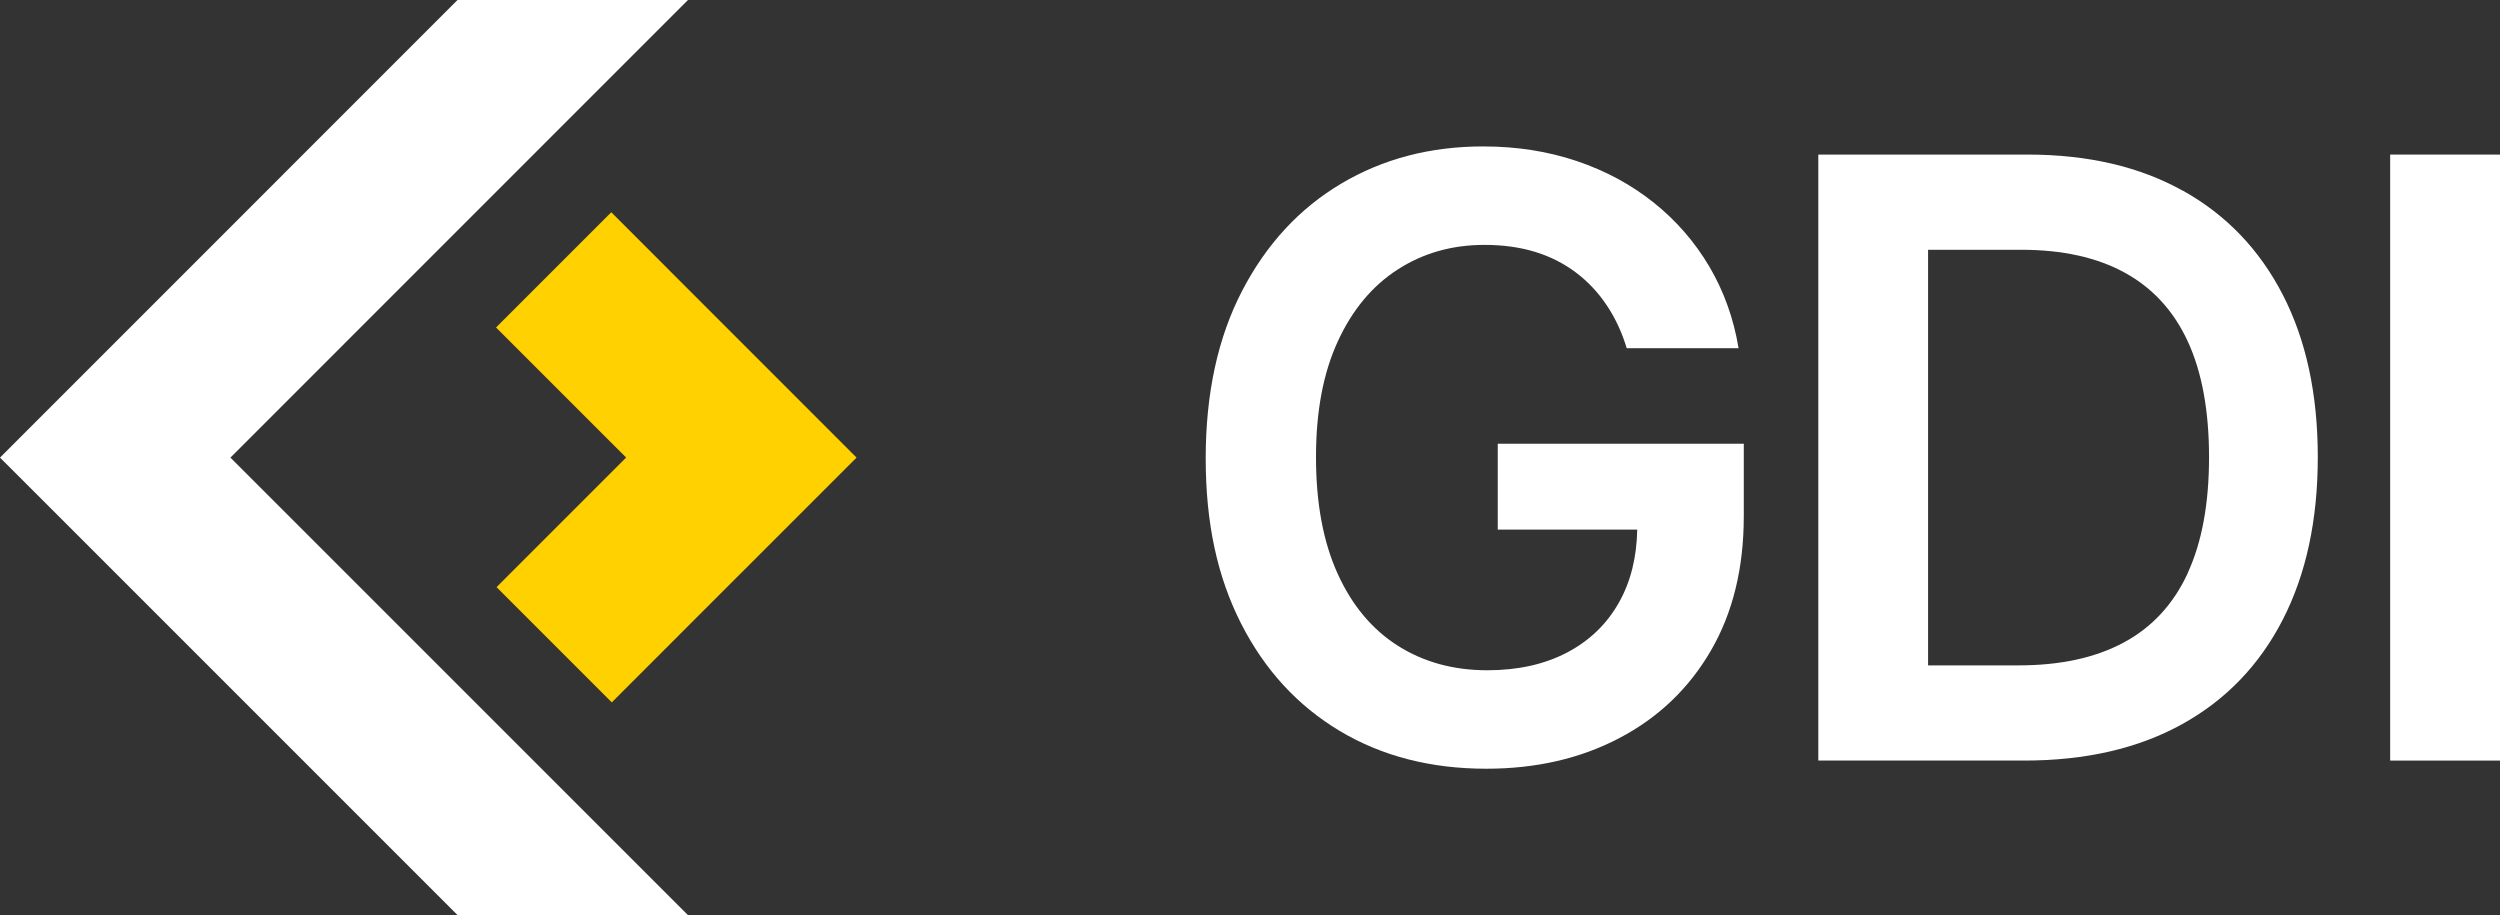
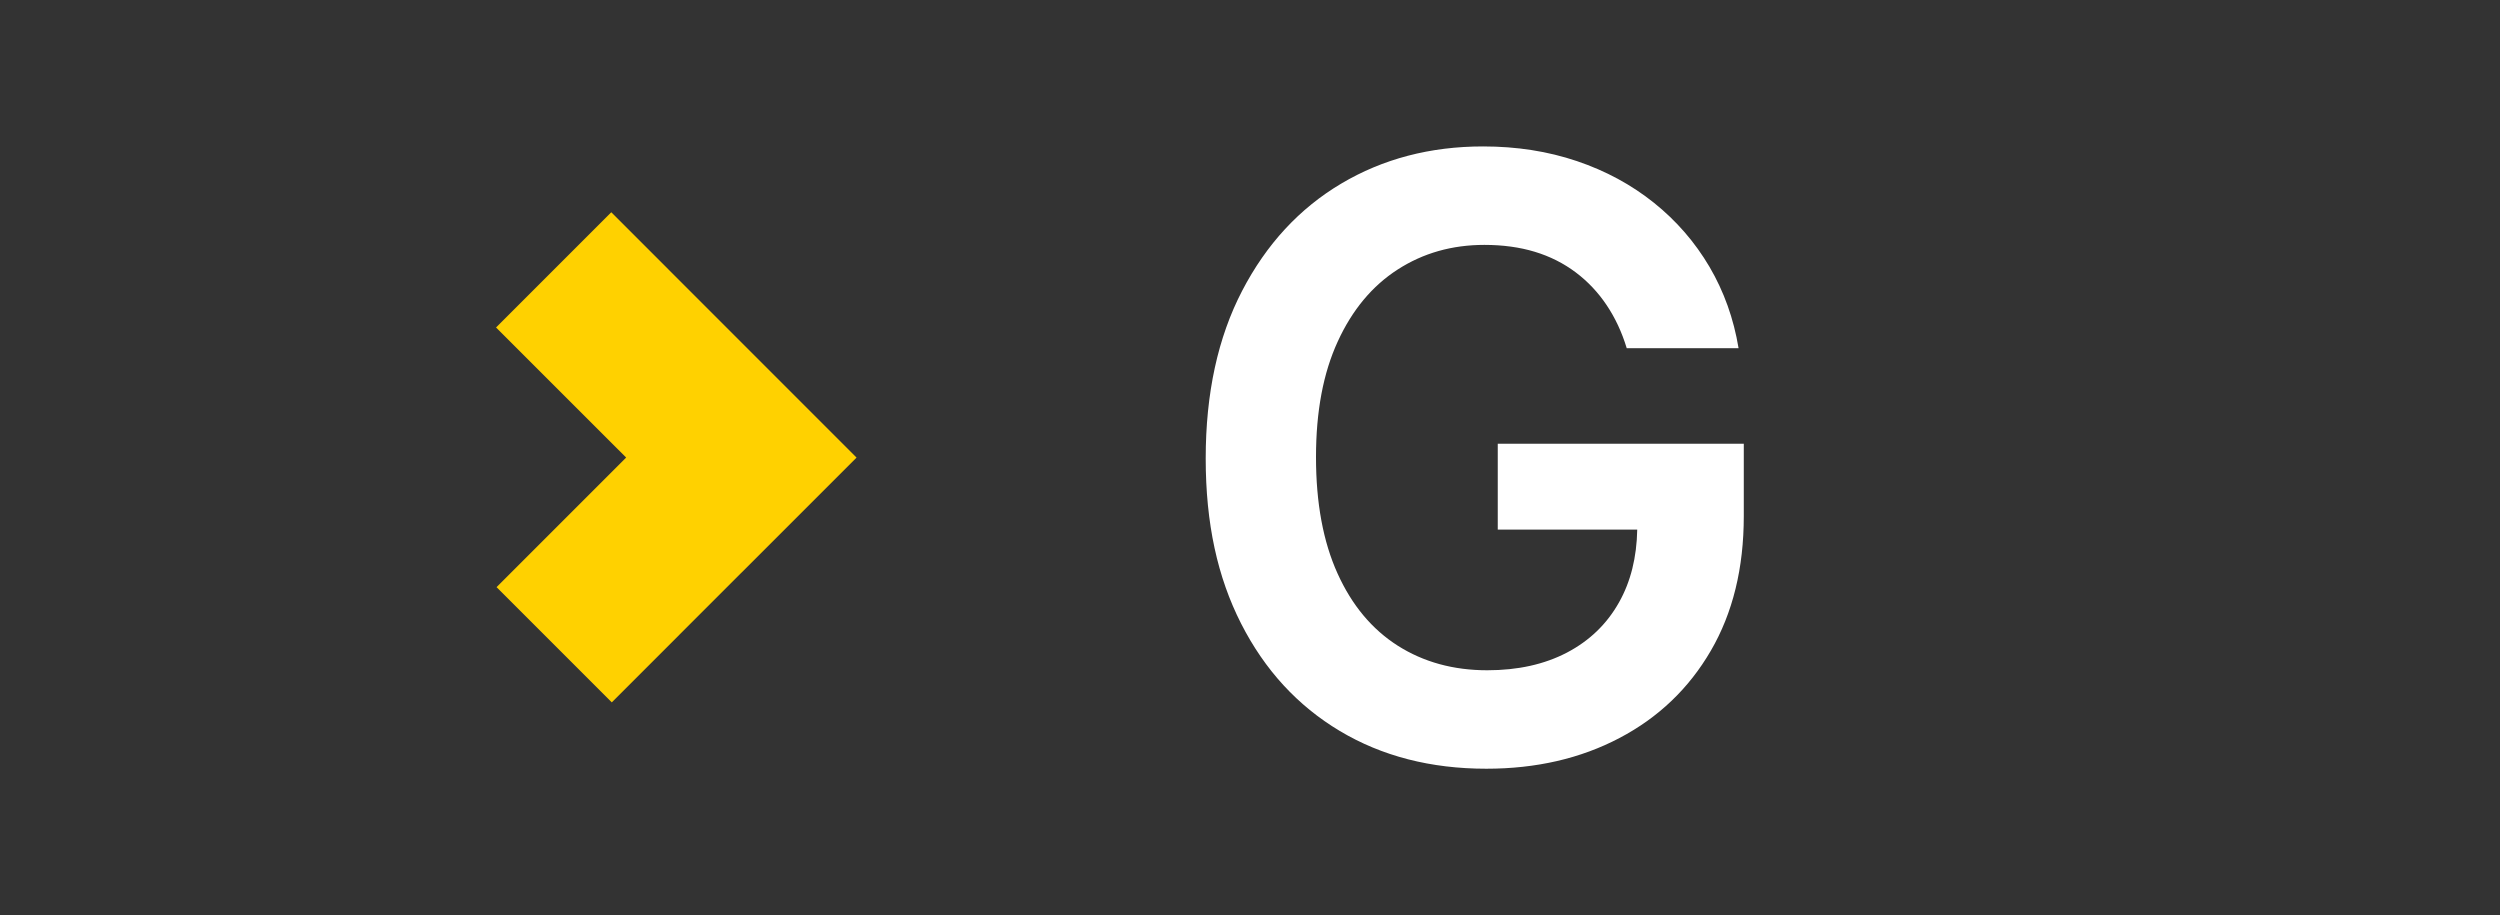
<svg xmlns="http://www.w3.org/2000/svg" id="Layer_2" viewBox="0 0 435.2 159.31">
  <rect x="0" y="0" width="435.2" height="159.31" fill="#333333" stroke="none" />
  <defs>
    <style>.cls-1{fill:#ffd100;}.cls-2{fill:#fff;}</style>
  </defs>
  <g id="BG">
-     <polygon class="cls-2" points="119.77 159.31 79.66 159.31 20.06 99.71 0 79.66 79.64 0 119.76 0 40.11 79.66 119.77 159.31" />
    <polygon class="cls-1" points="106.41 36.95 86.35 57.01 109 79.65 86.44 102.21 106.5 122.27 129.05 99.71 129.06 99.71 149.11 79.66 106.41 36.95" />
    <path class="cls-2" d="M260.74,92.19h24.27c-.09,4.84-1.14,9.07-3.17,12.67-2.12,3.78-5.15,6.69-9.06,8.74-3.92,2.05-8.54,3.08-13.88,3.08-5.9,0-11.09-1.43-15.58-4.28-4.49-2.86-7.98-7.04-10.48-12.57-2.5-5.52-3.75-12.27-3.75-20.25s1.26-14.64,3.79-20.14c2.52-5.5,6.01-9.68,10.44-12.53,4.44-2.86,9.46-4.28,15.08-4.28,3.21,0,6.14.4,8.78,1.2,2.64.8,5.01,2,7.12,3.58,2.1,1.58,3.89,3.48,5.38,5.7s2.66,4.72,3.5,7.5h19.47c-.85-5.14-2.54-9.86-5.06-14.16-2.53-4.29-5.75-8.01-9.67-11.15s-8.39-5.56-13.42-7.26-10.47-2.55-16.32-2.55c-9.2,0-17.44,2.16-24.71,6.48-7.27,4.32-13.02,10.54-17.24,18.66-4.22,8.12-6.34,17.84-6.34,29.17s2.05,20.67,6.16,28.75c4.11,8.07,9.83,14.3,17.17,18.69s15.85,6.58,25.52,6.58c8.68,0,16.41-1.78,23.19-5.35,6.77-3.56,12.07-8.62,15.89-15.19,3.82-6.56,5.74-14.37,5.74-23.43v-12.6h-42.83v14.94h.01Z" />
-     <path class="cls-2" d="M380,33.21c-7.53-4.2-16.53-6.3-27.01-6.3h-36.46v105.49h35.83c10.71,0,19.88-2.11,27.51-6.34,7.62-4.22,13.46-10.29,17.52-18.2,4.06-7.91,6.09-17.33,6.09-28.29s-2.03-20.37-6.09-28.25c-4.06-7.88-9.85-13.92-17.38-18.12h0ZM380.85,99.76c-2.48,5.38-6.18,9.41-11.12,12.07-4.93,2.67-11.06,4-18.37,4h-15.72V43.48h16.21c7.17,0,13.19,1.33,18.05,4,4.86,2.67,8.52,6.67,10.97,12s3.68,12.04,3.68,20.11-1.24,14.8-3.72,20.18h.02Z" />
-     <rect class="cls-2" x="416.08" y="26.91" width="19.12" height="105.49" />
  </g>
</svg>